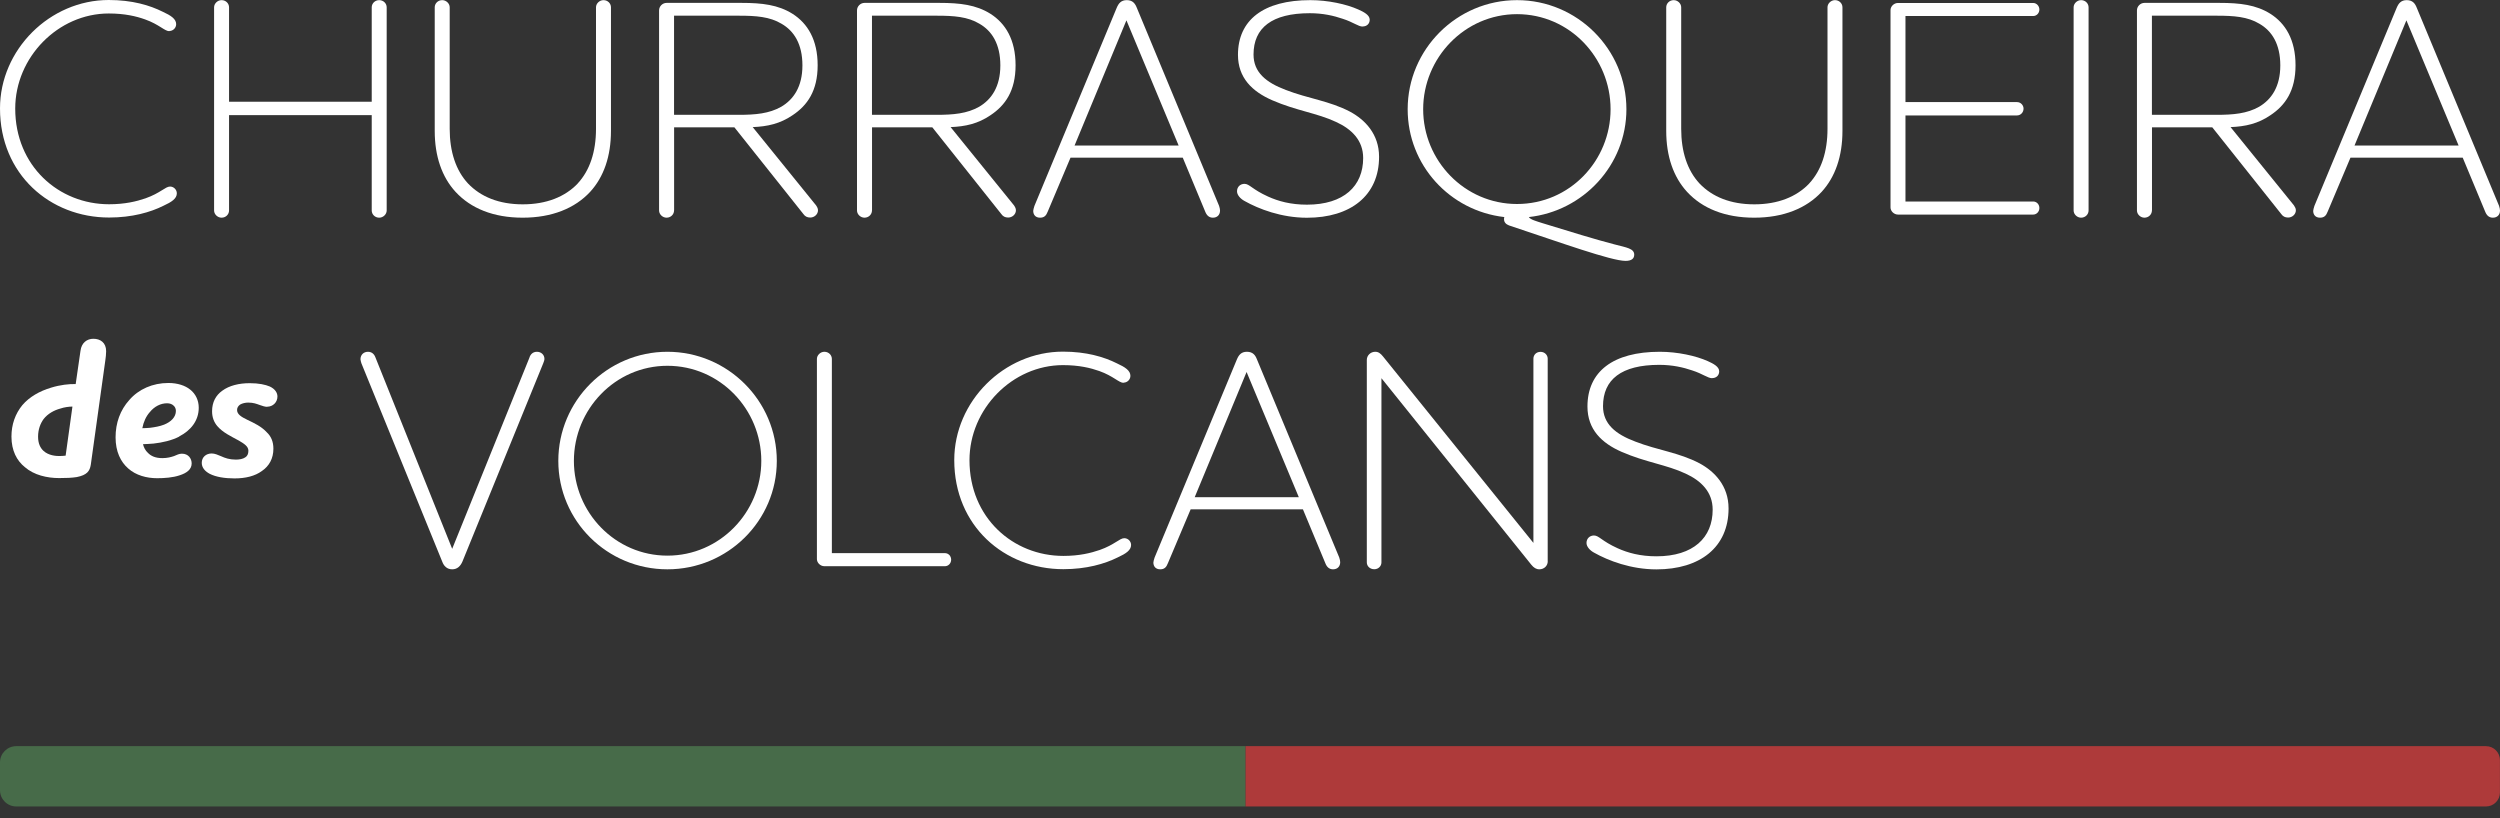
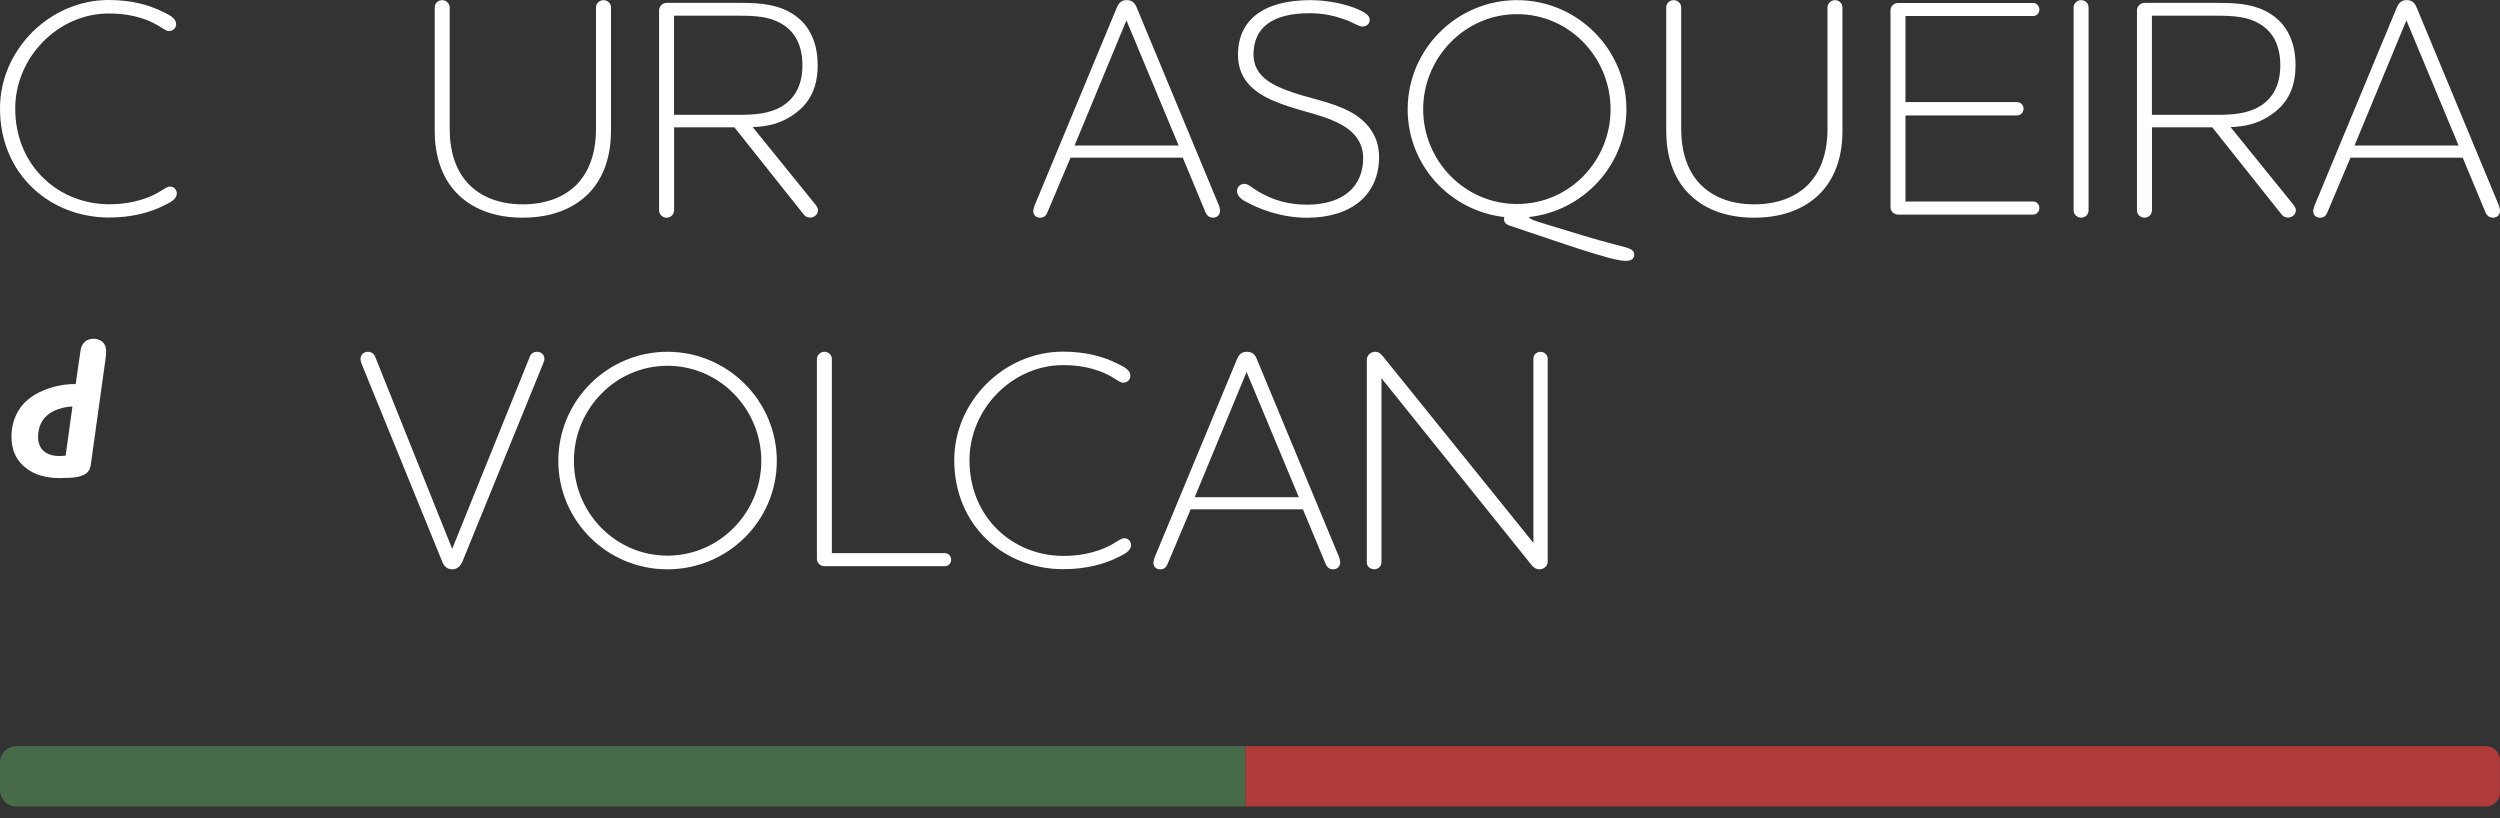
<svg xmlns="http://www.w3.org/2000/svg" width="165" height="54" viewBox="0 0 165 54" fill="none">
  <rect x="0" y="0" width="165" height="54" fill="#333333" stroke="none" />
  <path d="M11.177 2.059C10.87 2.059 10.501 1.61 9.576 1.281C9.002 1.076 8.242 0.89 7.179 0.89C3.834 0.89 1.005 3.781 1.005 7.165C1.005 10.959 3.878 13.481 7.201 13.481C8.246 13.481 9.007 13.294 9.603 13.09C10.586 12.743 10.915 12.312 11.222 12.312C11.466 12.312 11.671 12.516 11.671 12.761C11.671 13.108 11.324 13.335 10.79 13.579C9.927 14.011 8.718 14.357 7.201 14.357C3.305 14.357 0 11.507 0 7.157C0 3.282 3.282 0 7.179 0C8.718 0 9.887 0.347 10.746 0.778C11.28 1.023 11.627 1.25 11.627 1.597C11.627 1.841 11.422 2.046 11.177 2.046V2.059Z" fill="white" />
-   <path d="M14.13 0.481C14.13 0.236 14.357 0.009 14.624 0.009C14.913 0.009 15.117 0.236 15.117 0.481V6.716H24.534V0.481C24.534 0.236 24.738 0.009 25.027 0.009C25.316 0.009 25.521 0.236 25.521 0.481V13.895C25.521 14.14 25.294 14.367 25.027 14.367C24.738 14.367 24.534 14.14 24.534 13.895V7.597H15.117V13.895C15.117 14.14 14.913 14.367 14.624 14.367C14.357 14.367 14.13 14.14 14.13 13.895V0.481Z" fill="white" />
  <path d="M38.126 12.111C38.927 11.249 39.336 10.021 39.336 8.5V0.481C39.336 0.236 39.563 0.009 39.83 0.009C40.119 0.009 40.324 0.236 40.324 0.481V8.642C40.324 10.306 39.852 11.68 38.949 12.663C37.944 13.748 36.427 14.367 34.497 14.367C32.566 14.367 31.072 13.753 30.067 12.663C29.164 11.68 28.692 10.306 28.692 8.642V0.481C28.692 0.236 28.897 0.009 29.186 0.009C29.453 0.009 29.68 0.236 29.68 0.481V8.5C29.68 10.017 30.089 11.249 30.89 12.111C31.73 12.992 32.94 13.486 34.501 13.486C36.062 13.486 37.29 12.992 38.131 12.111H38.126Z" fill="white" />
  <path d="M44.487 13.895C44.487 14.14 44.282 14.367 43.993 14.367C43.726 14.367 43.499 14.14 43.499 13.895V0.685C43.499 0.418 43.726 0.191 43.993 0.191H48.957C50.291 0.191 51.359 0.316 52.302 0.908C53.307 1.544 53.965 2.629 53.965 4.31C53.965 5.991 53.289 6.957 52.302 7.61C51.483 8.166 50.66 8.349 49.678 8.389L53.863 13.557C53.943 13.682 53.987 13.762 53.987 13.886C53.987 14.131 53.761 14.358 53.476 14.358C53.271 14.358 53.129 14.278 53.027 14.131L48.472 8.406H44.491V13.882L44.487 13.895ZM44.487 1.036V7.579H48.752C49.86 7.579 50.763 7.499 51.563 7.045C52.364 6.574 52.96 5.733 52.96 4.319C52.96 2.905 52.404 2.042 51.586 1.57C50.807 1.099 49.882 1.036 48.775 1.036H44.487Z" fill="white" />
-   <path d="M57.55 13.895C57.55 14.14 57.345 14.367 57.056 14.367C56.789 14.367 56.562 14.14 56.562 13.895V0.685C56.562 0.418 56.789 0.191 57.056 0.191H62.02C63.354 0.191 64.422 0.316 65.365 0.908C66.37 1.544 67.028 2.629 67.028 4.31C67.028 5.991 66.352 6.957 65.365 7.61C64.546 8.166 63.723 8.349 62.74 8.389L66.926 13.557C67.006 13.682 67.05 13.762 67.05 13.886C67.05 14.131 66.823 14.358 66.539 14.358C66.334 14.358 66.192 14.278 66.09 14.131L61.535 8.406H57.554V13.882L57.55 13.895ZM57.55 1.036V7.579H61.815C62.923 7.579 63.826 7.499 64.626 7.045C65.427 6.574 66.023 5.733 66.023 4.319C66.023 2.905 65.467 2.042 64.648 1.57C63.87 1.099 62.945 1.036 61.837 1.036H57.55Z" fill="white" />
  <path d="M78.058 10.408H70.653L69.154 13.957C69.052 14.224 68.927 14.367 68.642 14.367C68.335 14.367 68.193 14.162 68.193 13.917C68.193 13.855 68.233 13.713 68.273 13.588L73.708 0.503C73.833 0.214 73.998 0.009 74.367 0.009C74.758 0.009 74.918 0.236 75.025 0.503L80.46 13.588C80.5 13.691 80.522 13.833 80.522 13.895C80.522 14.184 80.336 14.367 80.051 14.367C79.806 14.367 79.642 14.224 79.54 13.957L78.063 10.408H78.058ZM70.92 9.607H77.791L74.344 1.343L70.92 9.607Z" fill="white" />
  <path d="M89.934 1.753C89.645 1.753 89.32 1.463 88.622 1.241C88.026 1.036 87.31 0.872 86.447 0.872C83.947 0.872 82.733 1.837 82.733 3.598C82.733 4.768 83.551 5.444 84.868 5.938C86.344 6.512 87.741 6.654 89.111 7.375C90.094 7.908 91.019 8.851 91.019 10.35C91.019 12.912 89.133 14.371 86.26 14.371C84.579 14.371 83.08 13.797 82.137 13.264C81.87 13.121 81.643 12.872 81.643 12.627C81.643 12.32 81.87 12.134 82.137 12.134C82.466 12.134 82.648 12.503 83.694 12.974C84.37 13.281 85.192 13.508 86.256 13.508C88.697 13.508 89.969 12.276 89.969 10.43C89.969 9.26 89.209 8.522 88.186 8.051C86.914 7.455 85.562 7.312 83.96 6.614C82.648 6.04 81.706 5.137 81.706 3.621C81.706 1.321 83.387 0.009 86.482 0.009C87.652 0.009 88.862 0.276 89.64 0.623C90.01 0.787 90.401 0.992 90.401 1.299C90.401 1.566 90.214 1.748 89.929 1.748L89.934 1.753Z" fill="white" />
  <path d="M99.284 14.326C95.694 13.917 92.906 10.902 92.906 7.21C92.906 3.251 96.148 0.009 100.124 0.009C104.101 0.009 107.343 3.251 107.343 7.21C107.343 10.902 104.492 13.935 100.903 14.326C101.005 14.491 101.374 14.593 101.828 14.736C103.634 15.292 105.293 15.803 106.565 16.132C107.343 16.337 107.859 16.399 107.859 16.808C107.859 17.075 107.672 17.218 107.285 17.218C106.342 17.218 102.998 16.008 99.595 14.878C99.391 14.798 99.266 14.673 99.266 14.469C99.266 14.407 99.266 14.367 99.288 14.326H99.284ZM100.124 0.934C96.66 0.934 93.929 3.825 93.929 7.21C93.929 10.595 96.655 13.464 100.124 13.464C103.594 13.464 106.298 10.613 106.298 7.21C106.298 3.807 103.589 0.934 100.124 0.934Z" fill="white" />
  <path d="M119.405 12.111C120.206 11.249 120.615 10.021 120.615 8.5V0.481C120.615 0.236 120.842 0.009 121.108 0.009C121.398 0.009 121.602 0.236 121.602 0.481V8.642C121.602 10.306 121.131 11.68 120.228 12.663C119.223 13.748 117.706 14.367 115.776 14.367C113.845 14.367 112.351 13.753 111.346 12.663C110.443 11.68 109.971 10.306 109.971 8.642V0.481C109.971 0.236 110.176 0.009 110.465 0.009C110.732 0.009 110.959 0.236 110.959 0.481V8.5C110.959 10.017 111.368 11.249 112.168 12.111C113.009 12.992 114.219 13.486 115.78 13.486C117.341 13.486 118.569 12.992 119.409 12.111H119.405Z" fill="white" />
  <path d="M125.761 13.299H134.19C134.417 13.299 134.599 13.486 134.599 13.73C134.599 13.975 134.412 14.162 134.19 14.162H125.268C125.001 14.162 124.774 13.935 124.774 13.69V0.667C124.774 0.422 125.001 0.196 125.268 0.196H134.19C134.417 0.196 134.599 0.4 134.599 0.627C134.599 0.872 134.412 1.058 134.19 1.058H125.761V6.738H133.122C133.367 6.738 133.554 6.943 133.554 7.17C133.554 7.414 133.367 7.619 133.122 7.619H125.761V13.299Z" fill="white" />
  <path d="M136.859 0.481C136.859 0.236 137.085 0.009 137.352 0.009C137.641 0.009 137.846 0.236 137.846 0.481V13.895C137.846 14.14 137.641 14.367 137.352 14.367C137.085 14.367 136.859 14.14 136.859 13.895V0.481Z" fill="white" />
  <path d="M142.026 13.895C142.026 14.14 141.822 14.367 141.533 14.367C141.266 14.367 141.039 14.14 141.039 13.895V0.685C141.039 0.418 141.266 0.191 141.533 0.191H146.497C147.831 0.191 148.898 0.316 149.841 0.908C150.846 1.544 151.505 2.629 151.505 4.31C151.505 5.991 150.829 6.957 149.841 7.61C149.023 8.166 148.2 8.349 147.217 8.389L151.402 13.557C151.482 13.682 151.527 13.762 151.527 13.886C151.527 14.131 151.3 14.358 151.015 14.358C150.811 14.358 150.669 14.278 150.566 14.131L146.012 8.406H142.031V13.882L142.026 13.895ZM142.026 1.036V7.579H146.292C147.399 7.579 148.302 7.499 149.103 7.045C149.904 6.574 150.5 5.733 150.5 4.319C150.5 2.905 149.944 2.042 149.125 1.57C148.347 1.099 147.422 1.036 146.314 1.036H142.026Z" fill="white" />
  <path d="M162.536 10.408H155.13L153.631 13.957C153.529 14.224 153.404 14.367 153.12 14.367C152.813 14.367 152.671 14.162 152.671 13.917C152.671 13.855 152.711 13.713 152.751 13.588L158.186 0.503C158.31 0.214 158.475 0.009 158.844 0.009C159.235 0.009 159.396 0.236 159.502 0.503L164.938 13.588C164.978 13.691 165 13.833 165 13.895C165 14.184 164.813 14.367 164.528 14.367C164.284 14.367 164.119 14.224 164.017 13.957L162.54 10.408H162.536ZM155.397 9.607H162.269L158.822 1.343L155.397 9.607Z" fill="white" />
  <path d="M34.946 23.587C35.026 23.36 35.191 23.218 35.44 23.218C35.706 23.218 35.933 23.405 35.933 23.689C35.933 23.769 35.893 23.876 35.853 23.979L30.52 37.064C30.396 37.353 30.191 37.575 29.844 37.575C29.497 37.575 29.288 37.349 29.186 37.064L23.853 23.979C23.831 23.898 23.791 23.774 23.791 23.712C23.791 23.422 23.995 23.218 24.285 23.218C24.529 23.218 24.694 23.36 24.778 23.587L29.844 36.223L34.95 23.587H34.946Z" fill="white" />
  <path d="M44.05 37.575C40.07 37.575 36.849 34.377 36.849 30.418C36.849 26.46 40.07 23.217 44.05 23.217C48.031 23.217 51.269 26.46 51.269 30.418C51.269 34.377 48.027 37.575 44.05 37.575ZM44.05 24.142C40.603 24.142 37.877 27.016 37.877 30.418C37.877 33.821 40.603 36.672 44.05 36.672C47.497 36.672 50.246 33.821 50.246 30.418C50.246 27.016 47.52 24.142 44.05 24.142Z" fill="white" />
  <path d="M53.916 23.689C53.916 23.444 54.143 23.217 54.41 23.217C54.699 23.217 54.903 23.444 54.903 23.689V36.507H62.367C62.593 36.507 62.776 36.694 62.776 36.939C62.776 37.183 62.589 37.37 62.367 37.37H54.41C54.143 37.37 53.916 37.143 53.916 36.899V23.689Z" fill="white" />
  <path d="M74.158 25.268C73.851 25.268 73.482 24.819 72.557 24.489C71.983 24.285 71.222 24.098 70.159 24.098C66.815 24.098 63.986 26.989 63.986 30.374C63.986 34.168 66.859 36.69 70.182 36.69C71.227 36.69 71.987 36.503 72.583 36.298C73.566 35.951 73.895 35.52 74.202 35.52C74.447 35.52 74.652 35.724 74.652 35.969C74.652 36.316 74.305 36.543 73.771 36.788C72.908 37.219 71.698 37.566 70.182 37.566C66.285 37.566 62.981 34.715 62.981 30.365C62.981 26.491 66.263 23.208 70.159 23.208C71.698 23.208 72.868 23.555 73.727 23.987C74.26 24.231 74.607 24.458 74.607 24.805C74.607 25.05 74.403 25.254 74.158 25.254V25.268Z" fill="white" />
  <path d="M85.989 33.616H78.583L77.084 37.166C76.982 37.432 76.857 37.575 76.573 37.575C76.266 37.575 76.123 37.37 76.123 37.126C76.123 37.063 76.163 36.921 76.204 36.796L81.639 23.711C81.763 23.422 81.928 23.217 82.297 23.217C82.688 23.217 82.853 23.444 82.955 23.711L88.39 36.796C88.43 36.899 88.453 37.041 88.453 37.103C88.453 37.392 88.266 37.575 87.981 37.575C87.737 37.575 87.572 37.432 87.47 37.166L85.993 33.616H85.989ZM78.85 32.816H85.722L82.275 24.552L78.85 32.816Z" fill="white" />
  <path d="M102.152 37.041C102.152 37.348 101.908 37.575 101.596 37.575C101.392 37.575 101.227 37.472 101.063 37.268L91.175 24.961V37.121C91.175 37.366 90.971 37.57 90.704 37.57C90.415 37.57 90.21 37.366 90.21 37.121V23.751C90.21 23.462 90.455 23.217 90.766 23.217C90.971 23.217 91.113 23.32 91.277 23.524L101.205 35.831V23.671C101.205 23.426 101.392 23.222 101.676 23.222C101.943 23.222 102.148 23.426 102.148 23.671V37.045L102.152 37.041Z" fill="white" />
-   <path d="M113 24.961C112.711 24.961 112.386 24.672 111.688 24.449C111.092 24.245 110.376 24.08 109.513 24.08C107.013 24.08 105.799 25.045 105.799 26.807C105.799 27.976 106.617 28.652 107.934 29.146C109.411 29.72 110.807 29.862 112.177 30.583C113.16 31.117 114.085 32.059 114.085 33.558C114.085 36.12 112.199 37.579 109.326 37.579C107.645 37.579 106.146 37.005 105.203 36.472C104.936 36.329 104.709 36.08 104.709 35.836C104.709 35.529 104.936 35.342 105.203 35.342C105.532 35.342 105.715 35.711 106.76 36.183C107.436 36.489 108.259 36.716 109.322 36.716C111.764 36.716 113.036 35.484 113.036 33.639C113.036 32.469 112.275 31.73 111.252 31.259C109.98 30.663 108.628 30.521 107.027 29.822C105.715 29.248 104.772 28.346 104.772 26.829C104.772 24.529 106.453 23.217 109.549 23.217C110.718 23.217 111.928 23.484 112.706 23.831C113.076 23.996 113.467 24.2 113.467 24.507C113.467 24.774 113.28 24.956 112.996 24.956L113 24.961Z" fill="white" />
  <path d="M6.952 23.782L5.991 30.681C5.924 31.09 5.742 31.353 5.07 31.486C4.741 31.539 4.359 31.553 3.901 31.553C3.109 31.553 2.242 31.357 1.637 30.828C1.112 30.405 0.756 29.747 0.756 28.813C0.756 28.021 1.005 27.309 1.481 26.731C1.944 26.193 2.615 25.811 3.376 25.584C3.967 25.401 4.572 25.335 4.995 25.348L5.311 23.164C5.377 22.613 5.746 22.359 6.165 22.359C6.614 22.359 7.005 22.608 7.005 23.177C7.005 23.4 6.978 23.573 6.952 23.782ZM3.976 26.967C3.58 27.074 3.162 27.296 2.882 27.652C2.66 27.954 2.513 28.35 2.513 28.822C2.513 29.271 2.66 29.56 2.869 29.756C3.211 30.072 3.709 30.098 3.909 30.098C4.056 30.098 4.199 30.085 4.332 30.072L4.781 26.834C4.559 26.834 4.243 26.874 3.976 26.967Z" fill="white" />
-   <path d="M11.836 28.813C11.324 29.075 10.715 29.209 10.137 29.275C9.901 29.289 9.647 29.316 9.438 29.316C9.492 29.538 9.598 29.738 9.754 29.88C9.963 30.103 10.266 30.236 10.715 30.236C11.044 30.236 11.28 30.169 11.48 30.103C11.675 30.023 11.822 29.943 12.005 29.943C12.441 29.943 12.65 30.272 12.65 30.587C12.65 30.983 12.32 31.219 11.871 31.366C11.409 31.526 10.831 31.562 10.368 31.562C9.683 31.562 8.971 31.375 8.46 30.917C7.962 30.481 7.628 29.809 7.628 28.862C7.628 27.914 7.931 27.069 8.535 26.398C9.154 25.686 10.074 25.277 11.115 25.277C11.72 25.277 12.223 25.446 12.552 25.713C12.921 26.002 13.117 26.438 13.117 26.909C13.117 27.776 12.578 28.422 11.827 28.804L11.836 28.813ZM9.398 28.261C9.545 28.261 9.714 28.248 9.896 28.235C10.212 28.195 10.541 28.141 10.831 28.026C11.293 27.839 11.609 27.527 11.609 27.118C11.609 26.985 11.556 26.856 11.462 26.776C11.369 26.682 11.226 26.616 11.026 26.616C10.604 26.616 10.194 26.825 9.892 27.194C9.643 27.47 9.469 27.852 9.394 28.261H9.398Z" fill="white" />
-   <path d="M17.644 26.851C17.497 26.851 17.328 26.798 17.146 26.731C16.924 26.651 16.724 26.571 16.381 26.571C16.212 26.571 15.999 26.611 15.843 26.704C15.723 26.798 15.647 26.9 15.647 27.06C15.647 27.336 15.91 27.509 16.319 27.705C16.781 27.927 17.253 28.141 17.622 28.546C17.884 28.795 18.044 29.137 18.044 29.613C18.044 30.258 17.769 30.761 17.279 31.09C16.83 31.419 16.212 31.575 15.474 31.575C14.829 31.575 14.251 31.481 13.841 31.272C13.526 31.103 13.316 30.863 13.316 30.547C13.316 30.165 13.606 29.929 13.975 29.929C14.171 29.929 14.384 30.022 14.593 30.111C14.855 30.231 15.145 30.334 15.567 30.334C15.803 30.334 16.03 30.294 16.185 30.187C16.319 30.107 16.394 29.965 16.394 29.751C16.394 29.462 16.119 29.288 15.763 29.079C15.265 28.804 14.709 28.555 14.339 28.119C14.13 27.87 13.997 27.554 13.997 27.145C13.997 26.54 14.246 26.09 14.669 25.788C15.131 25.446 15.776 25.29 16.483 25.29C17.075 25.29 17.511 25.383 17.813 25.512C18.169 25.681 18.311 25.935 18.311 26.171C18.311 26.553 18.009 26.842 17.64 26.842L17.644 26.851Z" fill="white" />
  <path d="M82.209 53.227H1.072C0.48 53.227 0 52.746 0 52.155V50.318C0 49.726 0.48 49.246 1.072 49.246H82.209V53.227Z" fill="#476B49" />
  <path d="M164.075 53.227H82.209V49.246H164.075C164.582 49.246 164.996 49.659 164.996 50.166V52.306C164.996 52.813 164.582 53.227 164.075 53.227Z" fill="#AE3A3A" />
</svg>